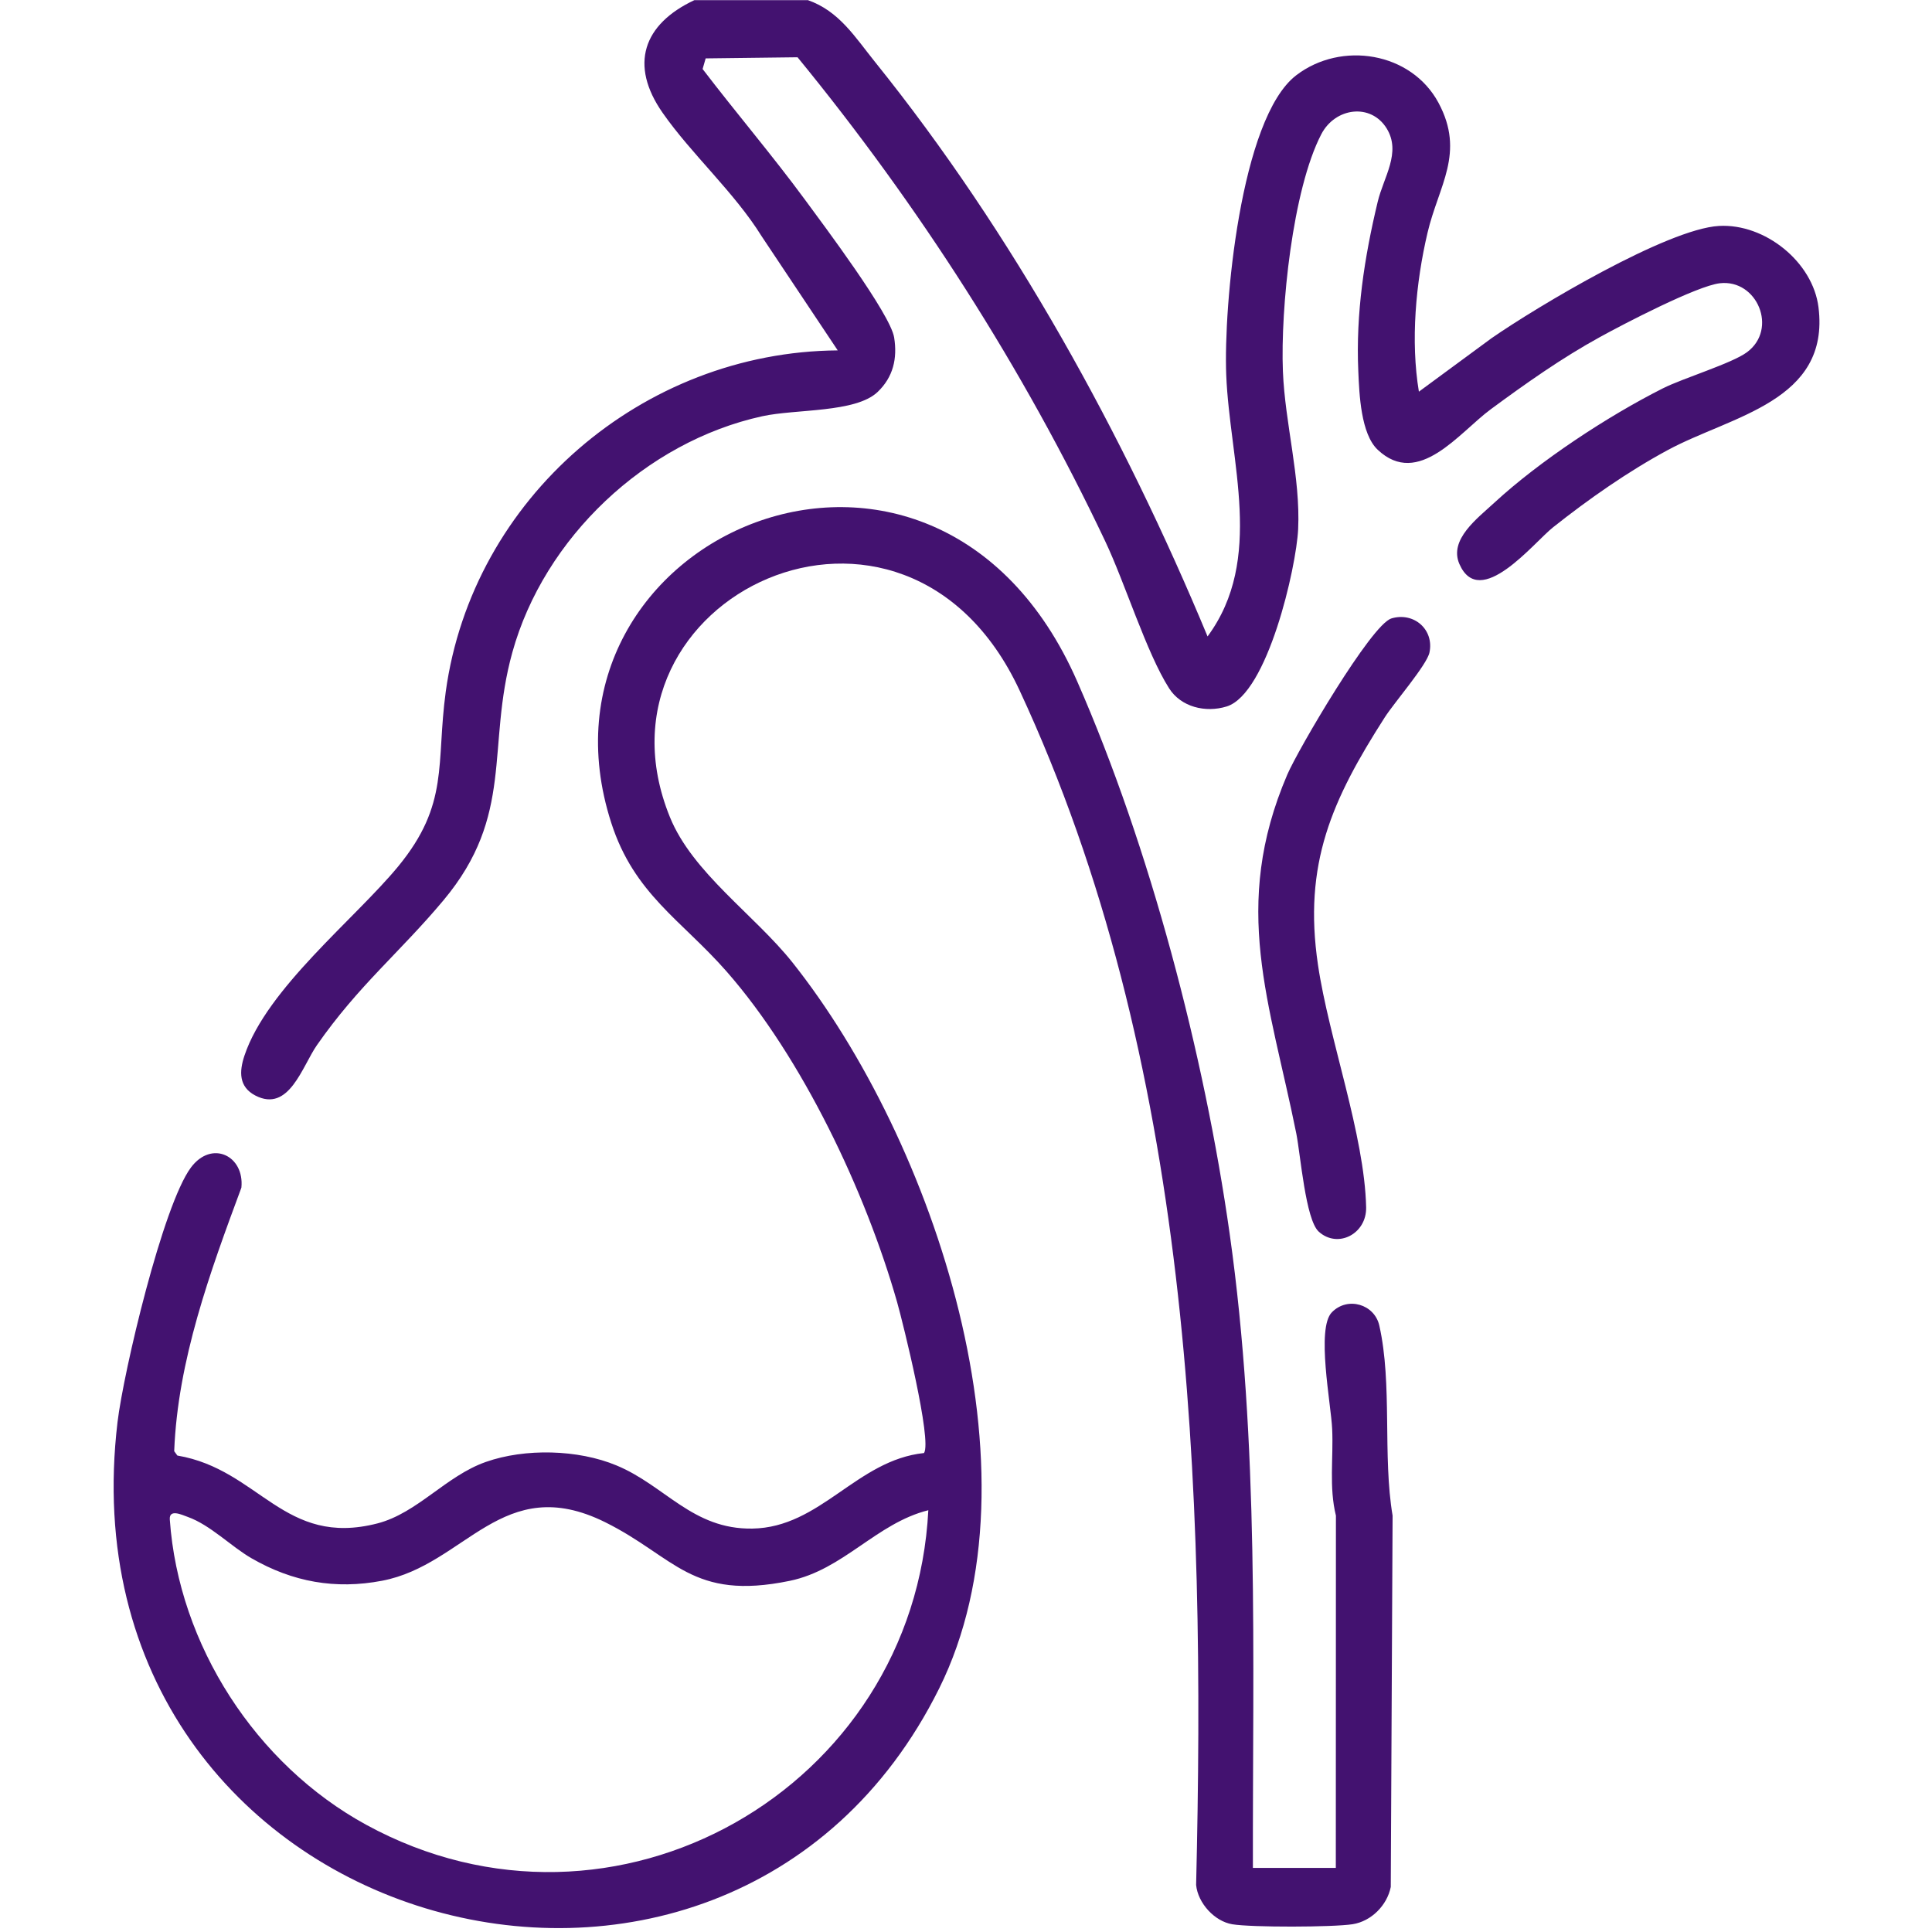
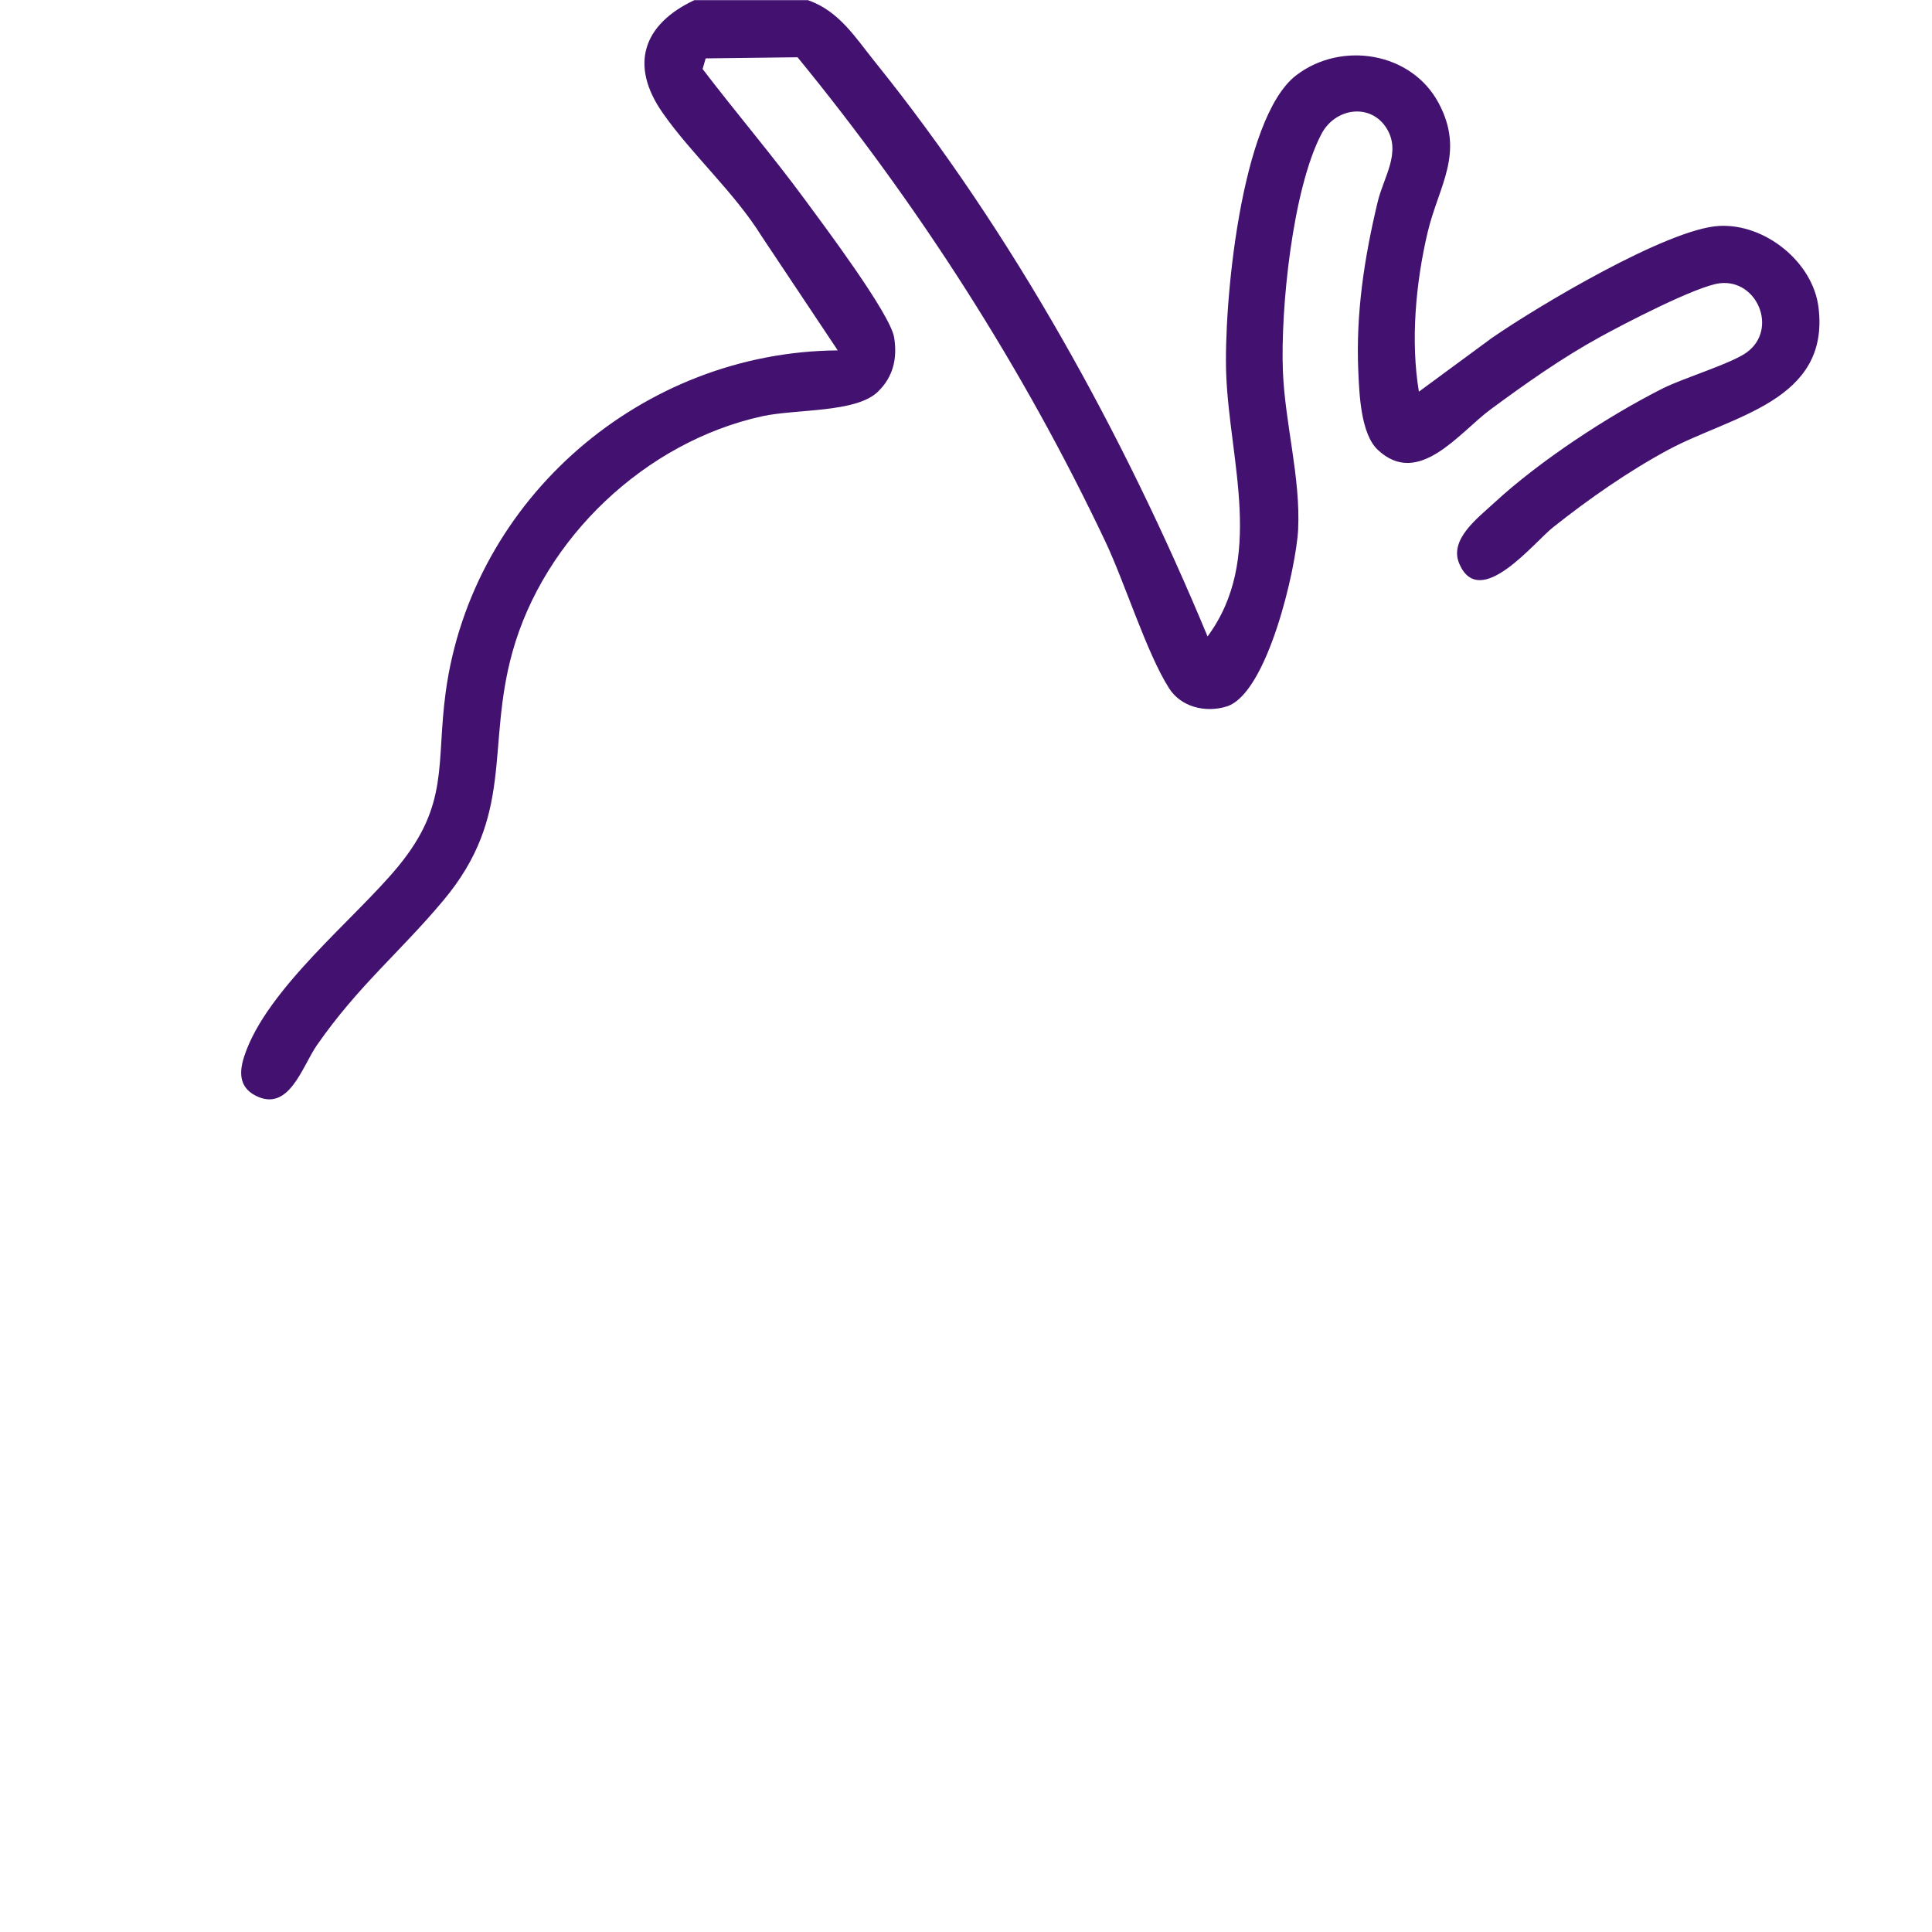
<svg xmlns="http://www.w3.org/2000/svg" width="36" height="36" viewBox="0 0 36 36" fill="none">
  <path d="M15.047 0C15.639 0.205 15.934 0.695 16.31 1.161C18.872 4.345 20.936 8.092 22.501 11.859C23.565 10.419 22.913 8.601 22.849 6.985C22.798 5.723 23.108 2.205 24.153 1.403C24.994 0.759 26.296 0.97 26.804 1.915C27.307 2.851 26.805 3.461 26.6 4.337C26.38 5.271 26.282 6.357 26.439 7.298L27.794 6.301C28.642 5.713 31.067 4.265 32.031 4.21C32.886 4.162 33.78 4.88 33.885 5.726C34.103 7.481 32.263 7.746 31.077 8.386C30.334 8.787 29.597 9.303 28.936 9.828C28.577 10.114 27.574 11.379 27.194 10.51C26.994 10.054 27.532 9.657 27.843 9.369C28.686 8.591 29.955 7.756 30.982 7.238C31.372 7.042 32.272 6.772 32.554 6.562C33.133 6.131 32.743 5.198 32.047 5.278C31.619 5.327 30.252 6.038 29.812 6.281C29.1 6.672 28.434 7.143 27.781 7.624C27.19 8.059 26.433 9.098 25.672 8.381C25.357 8.085 25.328 7.345 25.31 6.918C25.262 5.842 25.422 4.8 25.671 3.762C25.78 3.302 26.116 2.842 25.838 2.392C25.542 1.915 24.878 2.004 24.62 2.502C24.084 3.535 23.859 5.753 23.905 6.918C23.944 7.893 24.234 8.889 24.189 9.862C24.155 10.572 23.619 12.928 22.857 13.164C22.463 13.286 22.006 13.175 21.784 12.825C21.362 12.162 20.964 10.865 20.593 10.083C19.066 6.86 17.117 3.822 14.861 1.067L13.149 1.088L13.092 1.286C13.719 2.107 14.393 2.896 15.006 3.73C15.345 4.192 16.59 5.847 16.661 6.288C16.724 6.681 16.643 7.027 16.353 7.304C15.942 7.695 14.829 7.619 14.204 7.756C12.03 8.232 10.138 10.021 9.546 12.159C9.057 13.925 9.595 15.183 8.264 16.775C7.452 17.746 6.683 18.359 5.906 19.474C5.63 19.87 5.386 20.74 4.757 20.413C4.448 20.252 4.456 19.966 4.555 19.67C4.973 18.418 6.611 17.126 7.42 16.144C8.379 14.977 8.122 14.235 8.306 12.888C8.802 9.281 11.973 6.556 15.61 6.529L14.192 4.402C13.685 3.585 12.883 2.871 12.347 2.102C11.723 1.209 11.984 0.451 12.938 0.003H15.048L15.047 0Z" fill="#431270" />
-   <path d="M23.344 34.806H24.891L24.893 28.242C24.762 27.712 24.848 27.167 24.823 26.628C24.803 26.166 24.522 24.752 24.818 24.452C25.113 24.152 25.611 24.303 25.701 24.698C25.948 25.788 25.761 27.131 25.949 28.242L25.915 35.161C25.846 35.503 25.553 35.8 25.204 35.855C24.836 35.912 23.323 35.916 22.962 35.856C22.63 35.801 22.321 35.461 22.288 35.124C22.466 27.661 22.195 19.738 18.998 12.864C16.851 8.249 10.819 11.132 12.483 15.226C12.904 16.263 14.057 17.044 14.764 17.931C17.407 21.256 19.49 27.456 17.5 31.462C13.517 39.478 1.056 36.022 2.19 26.498C2.303 25.555 3.034 22.46 3.557 21.756C3.944 21.236 4.557 21.533 4.498 22.13C3.914 23.703 3.311 25.35 3.246 27.041L3.305 27.122C4.836 27.381 5.289 28.837 7.035 28.386C7.78 28.192 8.31 27.502 9.053 27.241C9.783 26.984 10.77 27.007 11.487 27.306C12.395 27.682 12.903 28.5 14.018 28.483C15.292 28.463 15.96 27.208 17.218 27.075C17.369 26.842 16.829 24.662 16.716 24.262C16.13 22.206 14.951 19.712 13.538 18.101C12.694 17.14 11.817 16.659 11.39 15.333C9.67 10 17.403 6.607 20.074 12.701C21.428 15.789 22.441 19.649 22.913 22.989C23.468 26.91 23.339 30.851 23.346 34.804L23.344 34.806ZM17.297 28.141C16.328 28.384 15.717 29.251 14.714 29.457C12.885 29.834 12.58 29.01 11.274 28.363C9.361 27.417 8.676 29.159 7.119 29.455C6.249 29.621 5.455 29.478 4.69 29.038C4.304 28.816 3.921 28.416 3.497 28.265C3.384 28.224 3.15 28.112 3.164 28.314C3.328 30.654 4.771 32.879 6.82 34C11.448 36.532 17.035 33.327 17.298 28.139L17.297 28.141Z" fill="#431270" />
-   <path d="M25.925 11.524C26.348 11.397 26.726 11.734 26.636 12.159C26.587 12.392 25.974 13.098 25.803 13.367C24.821 14.901 24.279 16.094 24.559 17.981C24.762 19.358 25.426 21.144 25.456 22.496C25.467 22.992 24.927 23.271 24.573 22.95C24.327 22.727 24.234 21.522 24.155 21.123C23.663 18.677 22.931 16.895 23.987 14.433C24.187 13.968 25.552 11.637 25.925 11.525V11.524Z" fill="#431270" />
</svg>